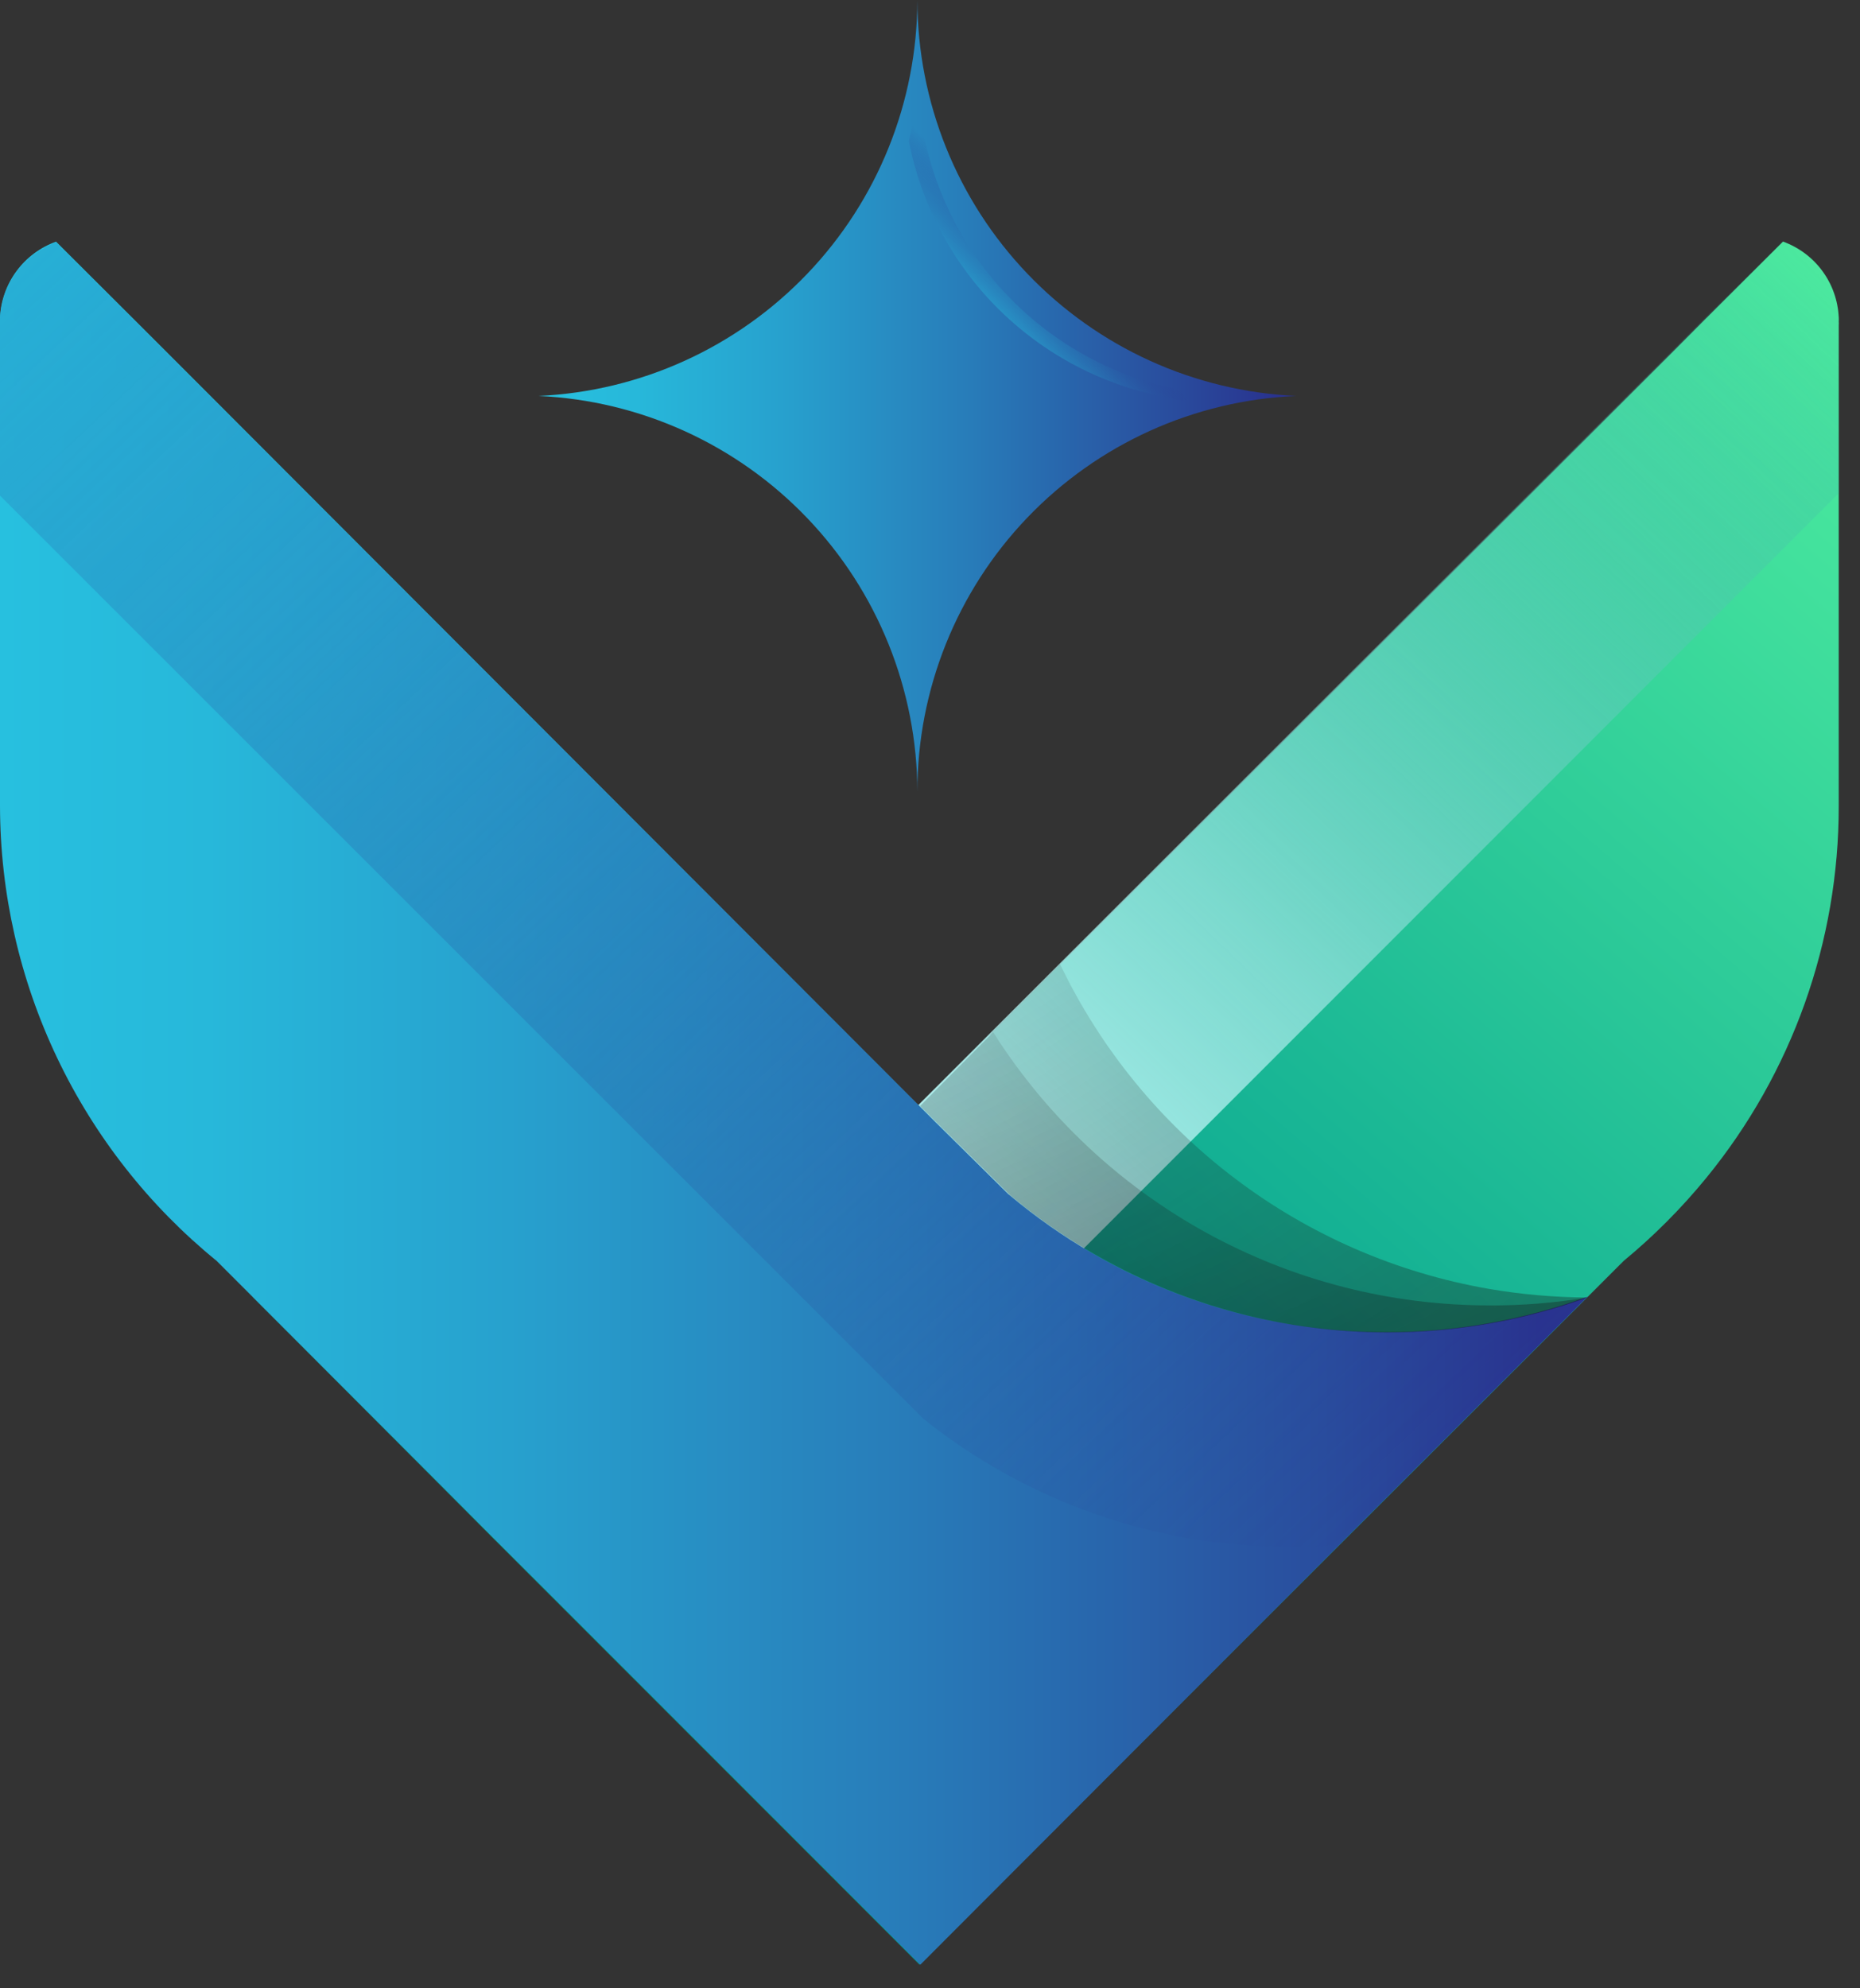
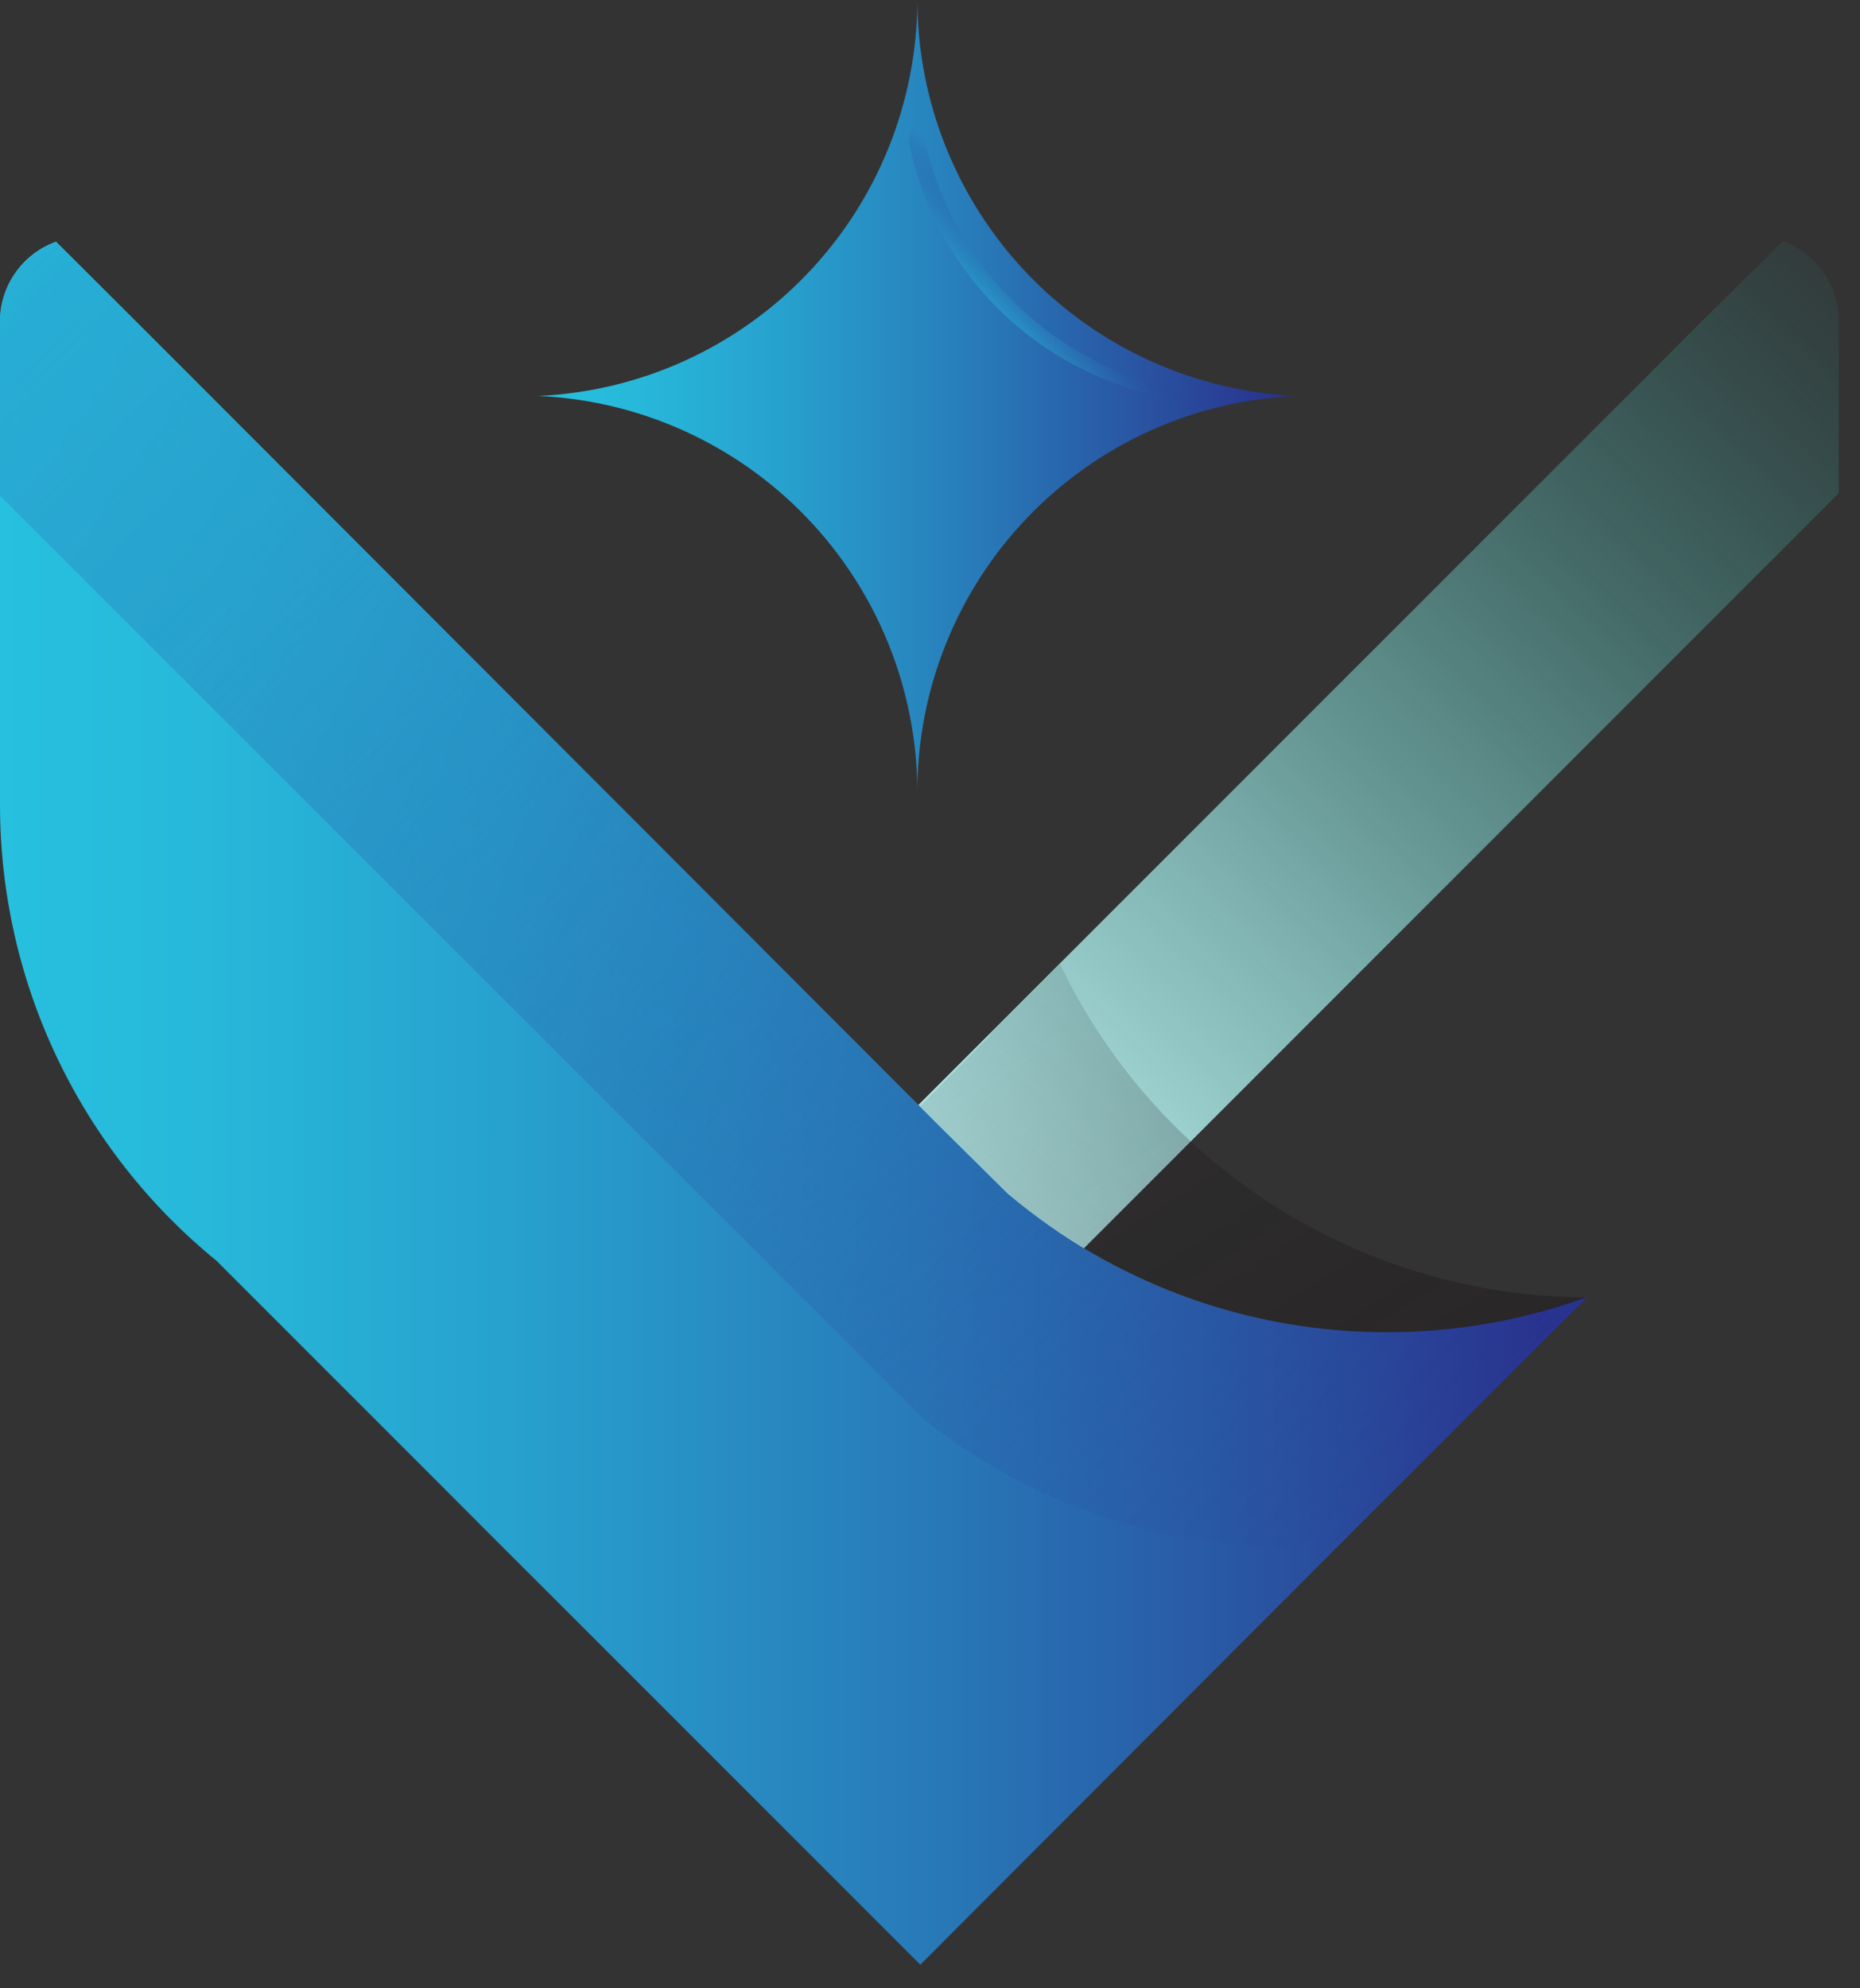
<svg xmlns="http://www.w3.org/2000/svg" width="73" height="78" viewBox="0 0 73 78" fill="none">
  <rect x="0" y="0" width="73" height="78" fill="#333333" stroke="none" />
-   <path d="M17.772 52.261C22.996 52.269 28.067 50.493 32.145 47.227L32.612 46.845L35.402 44.045L64.765 14.691L65.7 13.756L66.84 12.609L69.977 9.479C70.596 9.702 71.134 10.104 71.523 10.633C71.913 11.163 72.136 11.796 72.165 12.453C72.168 12.505 72.168 12.557 72.165 12.609C72.169 12.661 72.169 12.713 72.165 12.765V31.614C72.173 36.936 70.335 42.096 66.965 46.214C65.995 47.4 64.911 48.489 63.729 49.464L36.153 77.014L36.089 77.078L36.025 77.014L19.231 60.226L9.913 50.873C12.431 51.792 15.091 52.262 17.772 52.261Z" fill="url(#paint0_linear_46_2)" />
-   <path d="M25.292 66.223L72.164 19.35V12.744C72.168 12.692 72.168 12.64 72.164 12.588C72.167 12.538 72.167 12.489 72.164 12.439C72.135 11.781 71.912 11.147 71.522 10.617C71.133 10.086 70.595 9.683 69.976 9.458L66.839 12.552L65.7 13.699L64.765 14.634L35.403 43.99L32.603 46.79L32.136 47.172C29.051 49.626 25.39 51.25 21.5 51.889C17.61 52.528 13.621 52.161 9.913 50.823L19.231 60.183L25.292 66.223Z" fill="url(#paint1_linear_46_2)" />
+   <path d="M25.292 66.223L72.164 19.35V12.744C72.168 12.692 72.168 12.64 72.164 12.588C72.167 12.538 72.167 12.489 72.164 12.439C72.135 11.781 71.912 11.147 71.522 10.617C71.133 10.086 70.595 9.683 69.976 9.458L66.839 12.552L64.765 14.634L35.403 43.99L32.603 46.79L32.136 47.172C29.051 49.626 25.39 51.25 21.5 51.889C17.61 52.528 13.621 52.161 9.913 50.823L19.231 60.183L25.292 66.223Z" fill="url(#paint1_linear_46_2)" />
  <path d="M54.413 52.261C49.189 52.269 44.118 50.493 40.04 47.227L39.573 46.845L36.741 44.045L7.42 14.691L6.485 13.756L5.339 12.611L2.2 9.481C1.58 9.703 1.04 10.105 0.649 10.634C0.257 11.164 0.031 11.797 0 12.455V31.615C0.005 35.034 0.77 38.41 2.24 41.497C3.71 44.584 5.848 47.306 8.5 49.465L36.057 77.015L36.121 77.079L36.185 77.015L52.947 60.226L62.307 50.873C59.777 51.795 57.105 52.265 54.413 52.261Z" fill="url(#paint2_linear_46_2)" />
  <path opacity="0.5" d="M38.878 40.604L36.11 43.389L36.818 44.097L39.65 46.897L40.117 47.279C43.193 49.719 46.842 51.332 50.717 51.967C54.592 52.601 58.564 52.235 62.258 50.904H62.265C60.978 50.895 59.695 50.782 58.427 50.564C54.81 49.936 51.396 48.452 48.469 46.235C45.543 44.019 43.189 41.135 41.604 37.824L38.843 40.585L38.878 40.604Z" fill="url(#paint3_linear_46_2)" />
-   <path opacity="0.5" d="M58.456 51.213C54.569 51.215 50.744 50.233 47.338 48.359C43.932 46.484 41.056 43.778 38.978 40.493L36.11 43.389L36.818 44.097L39.65 46.897L40.117 47.279C43.2 49.725 46.858 51.342 50.742 51.976C54.627 52.611 58.609 52.241 62.31 50.903C61.037 51.115 59.748 51.219 58.458 51.215L58.456 51.213Z" fill="url(#paint4_linear_46_2)" />
  <path d="M0 19.443L36.245 55.666C40.319 58.925 45.383 60.696 50.6 60.686C51.272 60.701 51.943 60.673 52.611 60.601L52.951 60.261L62.311 50.915C58.598 52.26 54.602 52.63 50.704 51.991C46.807 51.351 43.139 49.723 40.05 47.262L39.58 46.876L36.748 44.076L7.42 14.727L6.485 13.792L5.339 12.646L2.2 9.516C1.58 9.74 1.04 10.142 0.648 10.673C0.256 11.204 0.031 11.838 0 12.497L0 19.443Z" fill="url(#paint5_linear_46_2)" />
  <path d="M36.004 31.062C35.995 27.059 34.446 23.213 31.678 20.322C28.909 17.43 25.134 15.716 21.135 15.534C25.135 15.352 28.911 13.637 31.68 10.744C34.449 7.852 35.997 4.004 36.004 0C36.011 4.004 37.559 7.852 40.328 10.744C43.097 13.637 46.873 15.352 50.873 15.534C46.87 15.706 43.089 17.417 40.318 20.31C37.548 23.204 36.002 27.056 36.004 31.062Z" fill="url(#paint6_linear_46_2)" />
  <path d="M46.433 15.697C46.966 15.6 47.505 15.539 48.047 15.513C44.759 15.33 41.67 13.882 39.426 11.472C37.182 9.062 35.958 5.877 36.011 2.584C36.01 3.577 35.896 4.567 35.671 5.534C36.176 8.141 37.486 10.523 39.417 12.346C41.348 14.168 43.802 15.339 46.433 15.694V15.697Z" fill="url(#paint7_linear_46_2)" />
  <defs>
    <linearGradient id="paint0_linear_46_2" x1="74.222" y1="-0.458" x2="31.106" y2="49.619" gradientUnits="userSpaceOnUse">
      <stop stop-color="#5DFDA2" />
      <stop offset="1" stop-color="#009C90" />
    </linearGradient>
    <linearGradient id="paint1_linear_46_2" x1="27.531" y1="49.875" x2="70.8" y2="4.725" gradientUnits="userSpaceOnUse">
      <stop stop-color="#CCFFFF" />
      <stop offset="0.09" stop-color="#C6FCFC" stop-opacity="0.969" />
      <stop offset="0.22" stop-color="#B7F3F2" stop-opacity="0.878" />
      <stop offset="0.39" stop-color="#9EE5E3" stop-opacity="0.729" />
      <stop offset="0.58" stop-color="#7BD2CD" stop-opacity="0.529" />
      <stop offset="0.79" stop-color="#4EB9B2" stop-opacity="0.278" />
      <stop offset="1" stop-color="#1E9E94" stop-opacity="0" />
    </linearGradient>
    <linearGradient id="paint2_linear_46_2" x1="0" y1="43.28" x2="62.307" y2="43.28" gradientUnits="userSpaceOnUse">
      <stop stop-color="#27C0DF" />
      <stop offset="0.13" stop-color="#27B8DA" />
      <stop offset="0.32" stop-color="#27A1CE" />
      <stop offset="0.57" stop-color="#287CB9" />
      <stop offset="0.85" stop-color="#294A9C" />
      <stop offset="0.97" stop-color="#29338F" />
    </linearGradient>
    <linearGradient id="paint3_linear_46_2" x1="24.157" y1="34.892" x2="49.446" y2="74.546" gradientUnits="userSpaceOnUse">
      <stop offset="0.04" stop-color="#130C0E" stop-opacity="0" />
      <stop offset="0.86" stop-color="#130C0E" stop-opacity="0.788" />
      <stop offset="1" stop-color="#130C0E" stop-opacity="0.949" />
    </linearGradient>
    <linearGradient id="paint4_linear_46_2" x1="23.56" y1="36.191" x2="39.718" y2="74.391" gradientUnits="userSpaceOnUse">
      <stop offset="0.04" stop-color="#130C0E" stop-opacity="0" />
      <stop offset="0.86" stop-color="#130C0E" stop-opacity="0.788" />
      <stop offset="1" stop-color="#130C0E" stop-opacity="0.949" />
    </linearGradient>
    <linearGradient id="paint5_linear_46_2" x1="-23.055" y1="1.584" x2="42.908" y2="71.541" gradientUnits="userSpaceOnUse">
      <stop stop-color="#27C0DF" />
      <stop offset="0.09" stop-color="#27BBDC" stop-opacity="0.961" />
      <stop offset="0.24" stop-color="#27ACD4" stop-opacity="0.859" />
      <stop offset="0.43" stop-color="#2895C7" stop-opacity="0.702" />
      <stop offset="0.64" stop-color="#2875B4" stop-opacity="0.471" />
      <stop offset="0.87" stop-color="#294C9D" stop-opacity="0.18" />
      <stop offset="1" stop-color="#29338F" stop-opacity="0" />
    </linearGradient>
    <linearGradient id="paint6_linear_46_2" x1="21.105" y1="15.531" x2="50.903" y2="15.531" gradientUnits="userSpaceOnUse">
      <stop stop-color="#27C0DF" />
      <stop offset="0.13" stop-color="#27B8DA" />
      <stop offset="0.32" stop-color="#27A1CE" />
      <stop offset="0.57" stop-color="#287CB9" />
      <stop offset="0.85" stop-color="#294A9C" />
      <stop offset="0.97" stop-color="#29338F" />
    </linearGradient>
    <linearGradient id="paint7_linear_46_2" x1="38.109" y1="13.533" x2="41.277" y2="10.32" gradientUnits="userSpaceOnUse">
      <stop stop-color="#27C0DF" />
      <stop offset="0.09" stop-color="#27BBDC" stop-opacity="0.961" />
      <stop offset="0.24" stop-color="#27ACD4" stop-opacity="0.859" />
      <stop offset="0.43" stop-color="#2895C7" stop-opacity="0.702" />
      <stop offset="0.64" stop-color="#2875B4" stop-opacity="0.471" />
      <stop offset="0.87" stop-color="#294C9D" stop-opacity="0.18" />
      <stop offset="1" stop-color="#29338F" stop-opacity="0" />
    </linearGradient>
  </defs>
</svg>